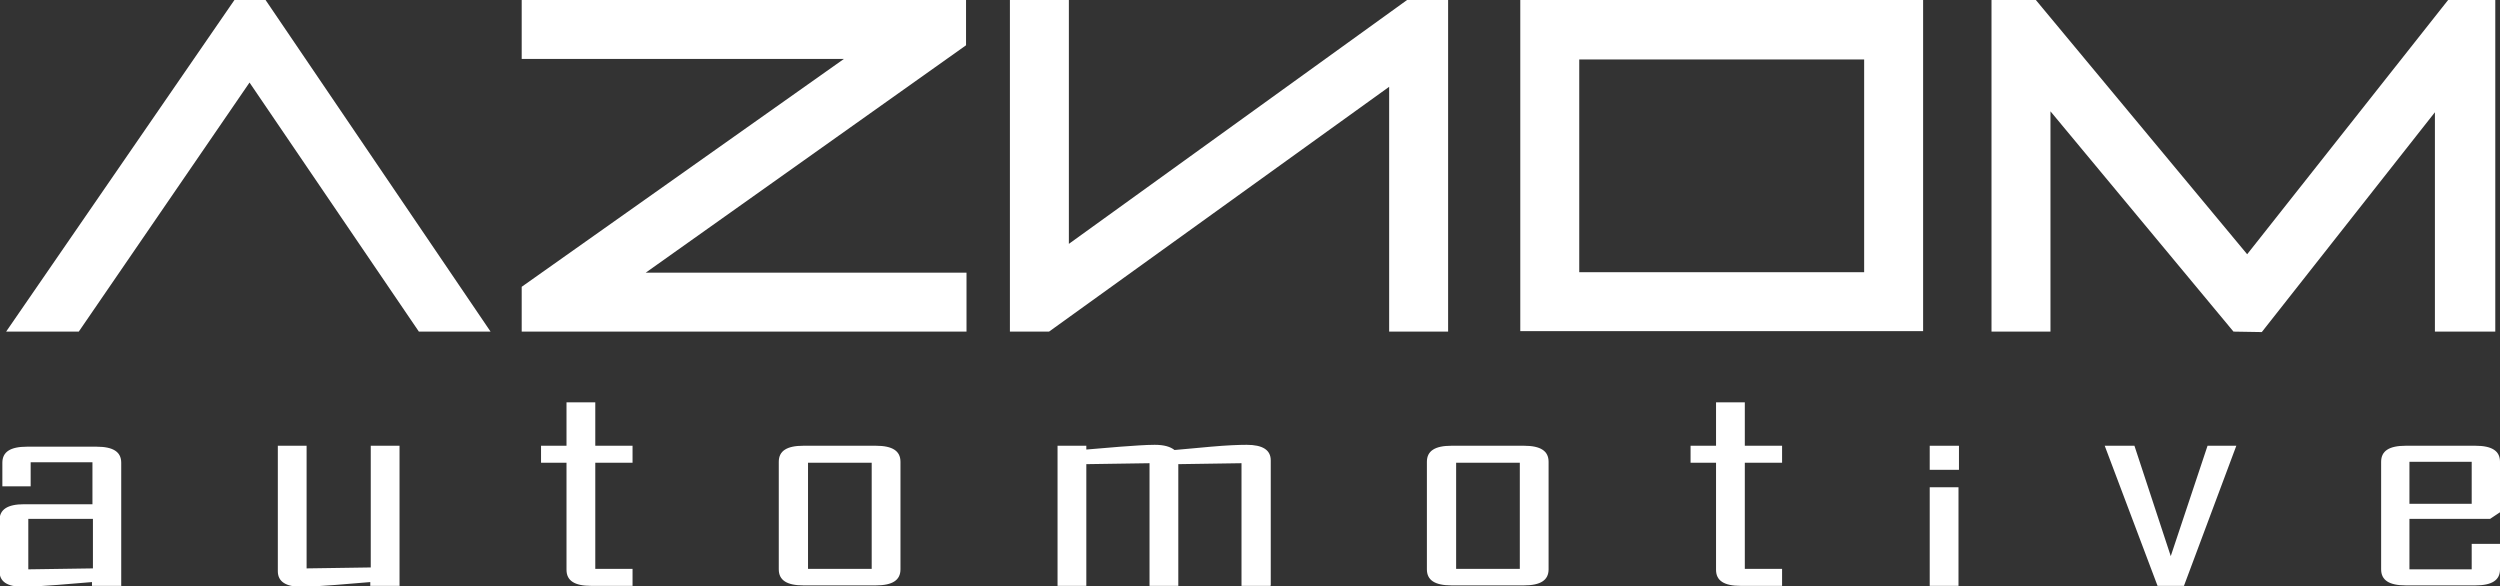
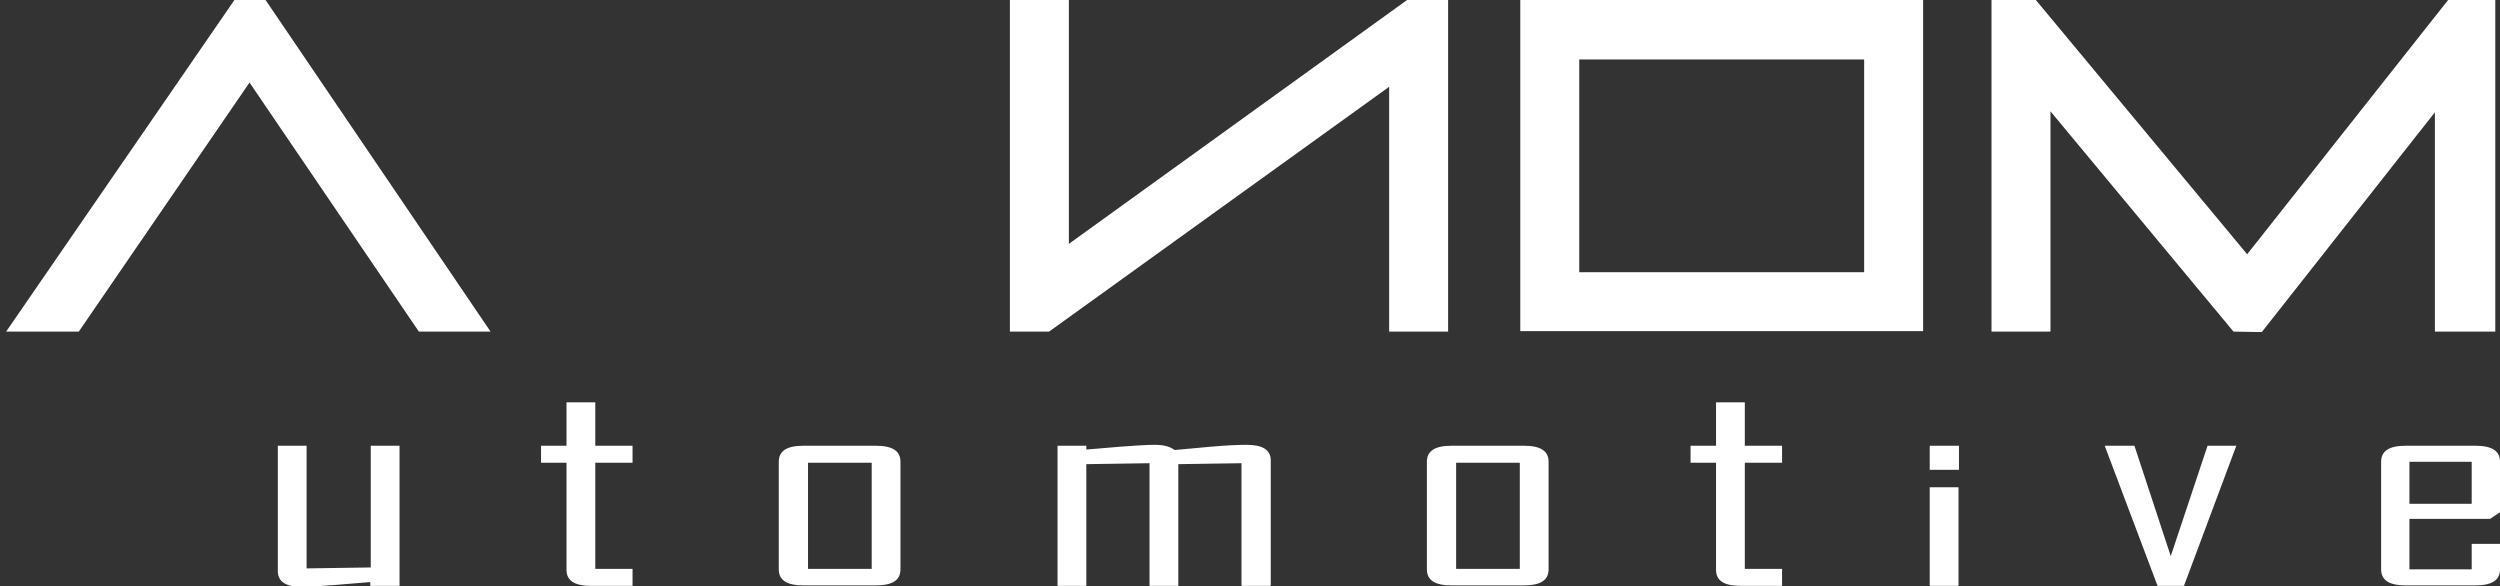
<svg xmlns="http://www.w3.org/2000/svg" id="Livello_2" data-name="Livello 2" version="1.1" viewBox="0 0 530 124.3">
  <rect x="0" y="0" width="530" height="124.3" fill="#333333" stroke="none" />
  <defs>
    <style>
      .cls-1 {
        fill: #fff;
        stroke-width: 0px;
      }
    </style>
  </defs>
  <g id="Livello_1-2" data-name="Livello 1-2">
    <g>
      <path class="cls-1" d="M479.5,70.4l36.7-46.6v46.5h12.8V0h-10s-42.6,53.9-42.6,53.9L431.6,0h-9.4v70.3h12.5s0-46.7,0-46.7l38.8,46.7" />
      <path class="cls-1" d="M407.7,70.2V0h-85.4v70.2h85.4ZM334.8,12.6h60.4s0,45.1,0,45.1h-60.4s0-45.1,0-45.1Z" />
-       <path class="cls-1" d="M110.6,0v12.5h68.3c0,0-68.3,48.3-68.3,48.3v9.5h94.3v-12.5h-68S204.8,9.6,204.8,9.6V0h-94.3Z" />
      <path class="cls-1" d="M306.9,0h-8.6l-71.7,51.7V0c-.1,0-12.5,0-12.5,0v70.3h8.3l72.1-51.9v51.9h12.5V0Z" />
      <path class="cls-1" d="M56.3,0h-6.6L1.3,70.3h15.4L52.9,17.5l35.9,52.8h15.2L56.3,0Z" />
      <g>
-         <path class="cls-1" d="M25.6,124.2h-6.1v-.8c-2.4.2-4.9.4-7.3.6-3,.2-5.4.4-7.3.4-3.4,0-5-1.1-5-3.3v-10.8c0-2.3,1.7-3.4,5.2-3.4h14.5v-8.9H6.5v5.1H.5v-5c0-2.3,1.7-3.4,5.2-3.4h14.8c3.5,0,5.2,1.1,5.2,3.4v26.2ZM19.7,120.5v-10.5H6v10.7l13.7-.2Z" />
        <path class="cls-1" d="M84.6,124.2h-6.1v-.8c-2.5.2-4.9.4-7.3.6-3,.2-5.4.4-7.3.4-3.3,0-5-1.1-5-3.3v-26.6h6.1v26l13.6-.2v-25.8h6.1v29.7Z" />
        <path class="cls-1" d="M134,124.2h-8.7c-3.5,0-5.2-1.1-5.2-3.4v-22.7h-5.4v-3.6h5.4v-9.2h6.1v9.2h7.9v3.6h-7.9v22.5h7.9v3.6Z" />
        <path class="cls-1" d="M190.9,120.7c0,2.3-1.7,3.4-5.2,3.4h-15.4c-3.5,0-5.2-1.1-5.2-3.4v-22.8c0-2.3,1.7-3.4,5.2-3.4h15.4c3.5,0,5.2,1.1,5.2,3.4v22.8ZM184.8,120.6v-22.5h-13.5v22.5h13.5Z" />
        <path class="cls-1" d="M269.3,124.2h-6.1v-26l-13.4.2v25.8h-6.1v-26l-13.4.2v25.8h-6.1v-29.7h6.1v.8c2.4-.2,4.8-.4,7.2-.6,2.9-.2,5.3-.4,7.3-.4s3.3.4,4.2,1.1c2.6-.2,5.2-.5,7.7-.7,3.4-.3,5.9-.4,7.6-.4,3.4,0,5.1,1.1,5.1,3.3v26.5Z" />
        <path class="cls-1" d="M328.3,120.7c0,2.3-1.7,3.4-5.2,3.4h-15.4c-3.5,0-5.2-1.1-5.2-3.4v-22.8c0-2.3,1.7-3.4,5.2-3.4h15.4c3.5,0,5.2,1.1,5.2,3.4v22.8ZM322.2,120.6v-22.5h-13.5v22.5h13.5Z" />
        <path class="cls-1" d="M377.7,124.2h-8.7c-3.5,0-5.2-1.1-5.2-3.4v-22.7h-5.4v-3.6h5.4v-9.2h6.1v9.2h7.9v3.6h-7.9v22.5h7.9v3.6Z" />
        <path class="cls-1" d="M415.3,99.6h-6.2v-5.1h6.2v5.1ZM415.2,124.2h-6.1v-20.9h6.1v20.9Z" />
        <path class="cls-1" d="M474.1,94.5l-11.1,29.7h-5.6l-11.2-29.7h6.3l7.7,23.4,7.8-23.4h6.1Z" />
        <path class="cls-1" d="M530,120.7c0,2.3-1.7,3.4-5.2,3.4h-14.8c-3.5,0-5.2-1.1-5.2-3.4v-22.8c0-2.3,1.7-3.4,5.2-3.4h14.8c3.5,0,5.2,1.1,5.2,3.4v10.7l-2.1,1.4h-17.1v10.7h13.2v-5.4h6v5.4ZM524,106.8v-8.9h-13.2v8.9h13.2Z" />
      </g>
    </g>
  </g>
</svg>